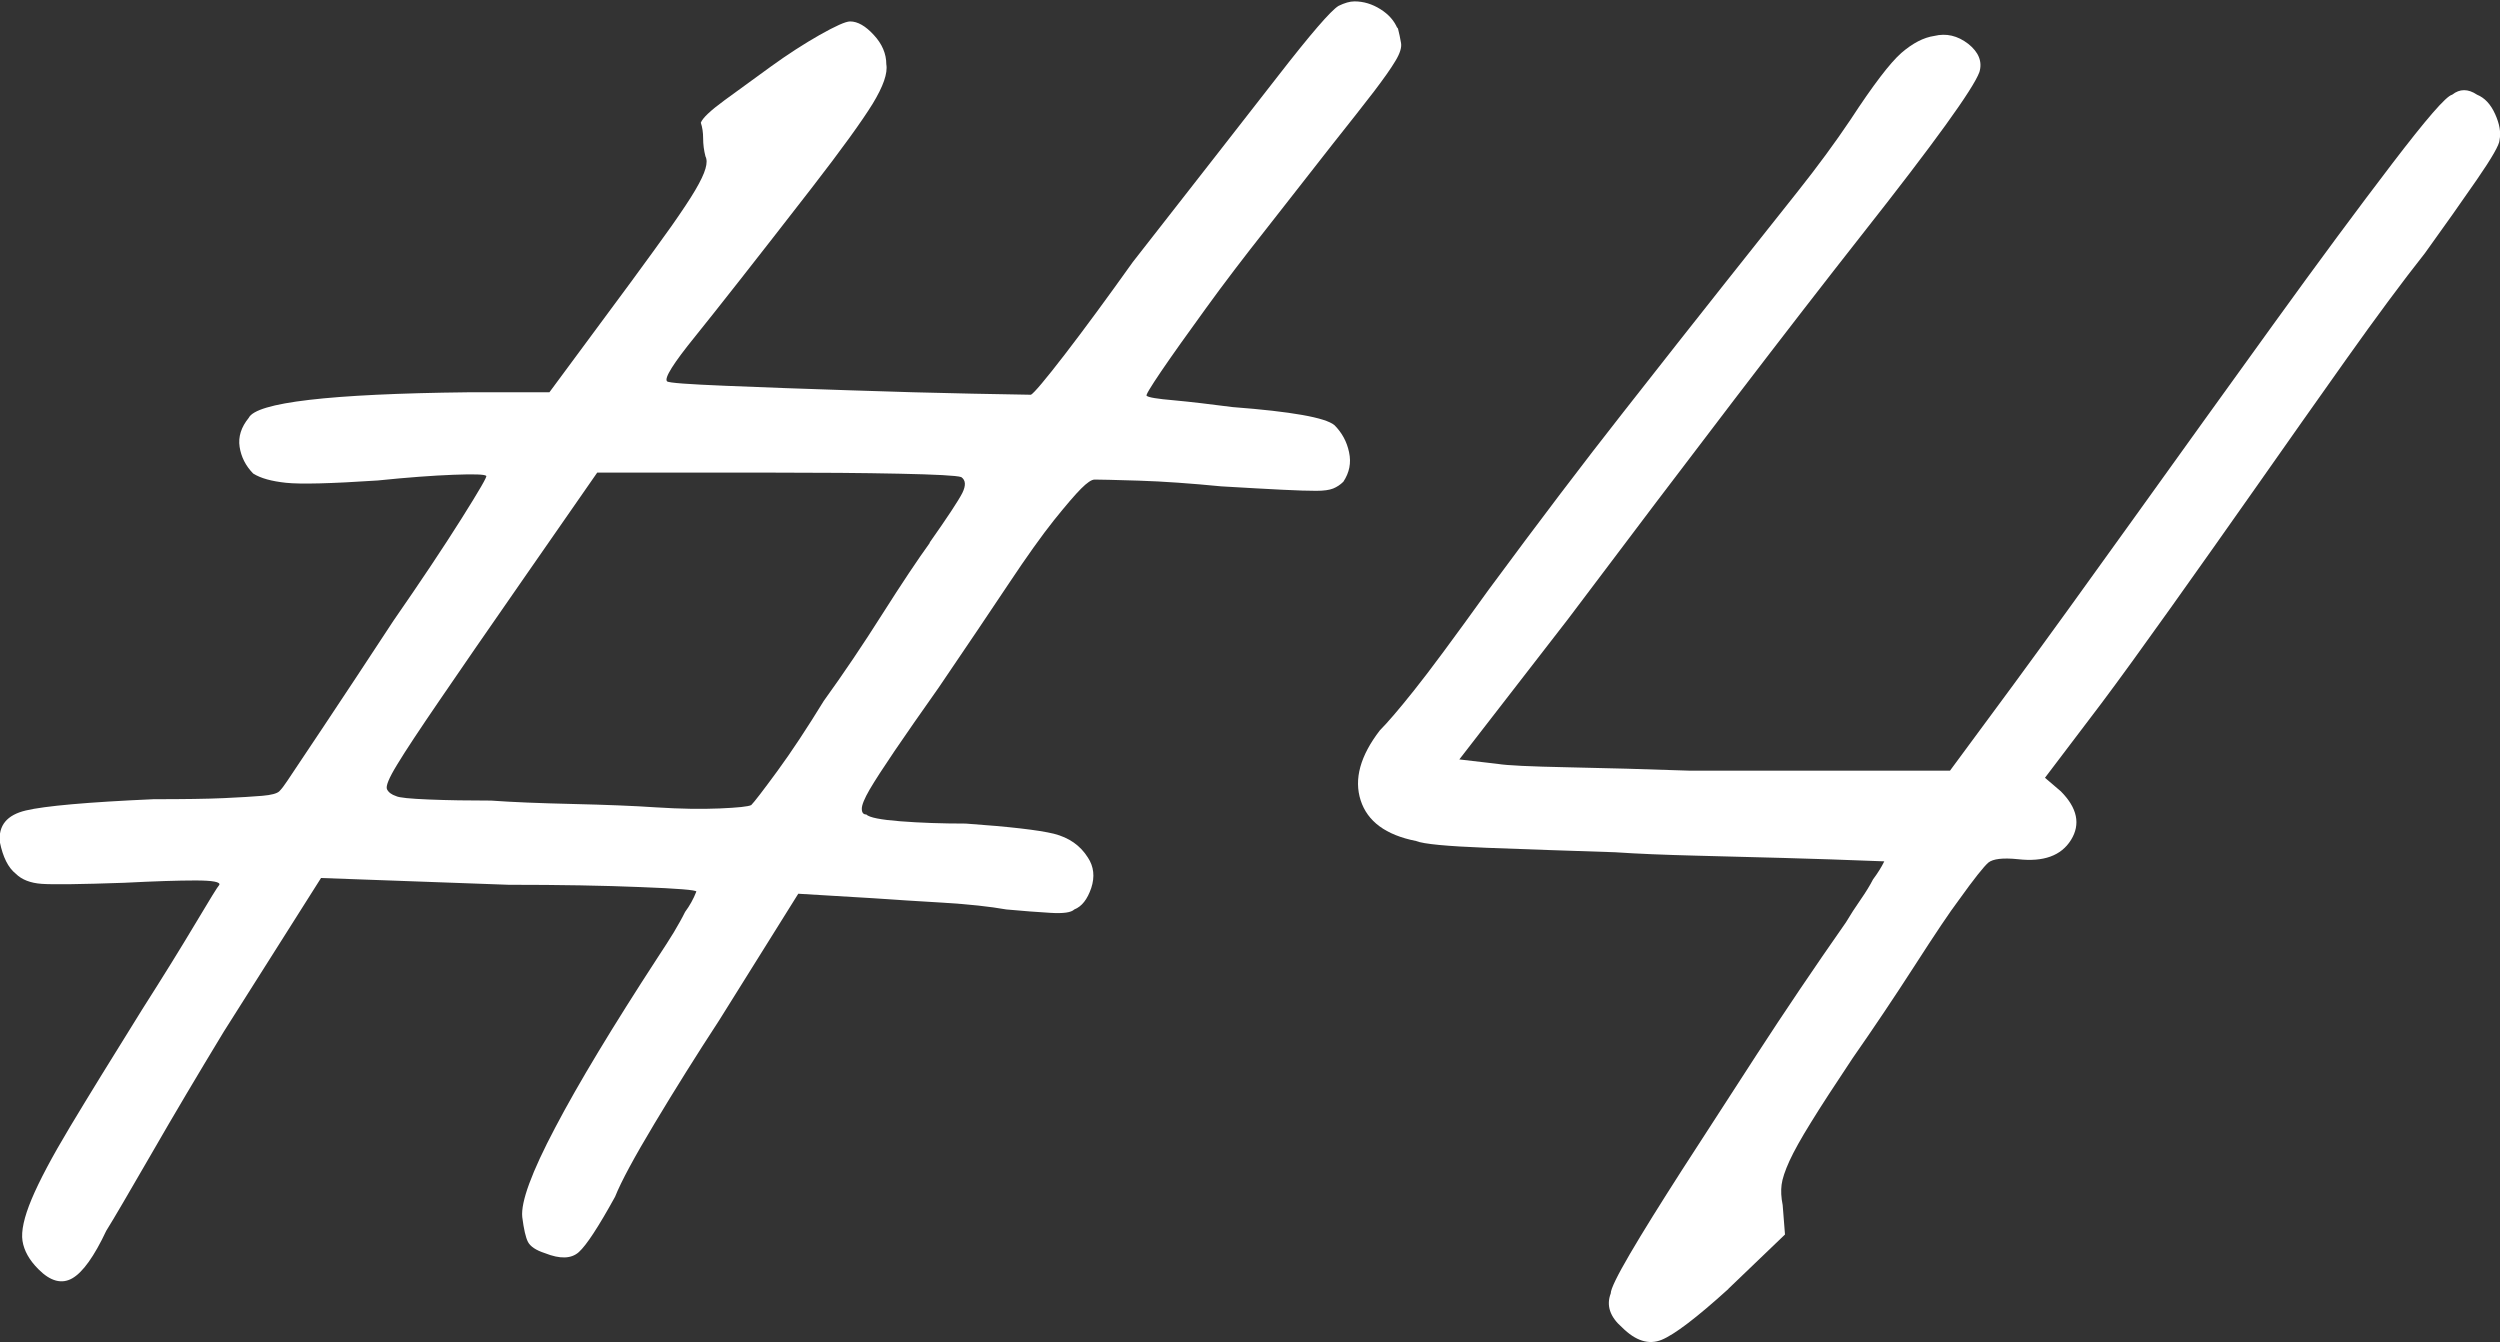
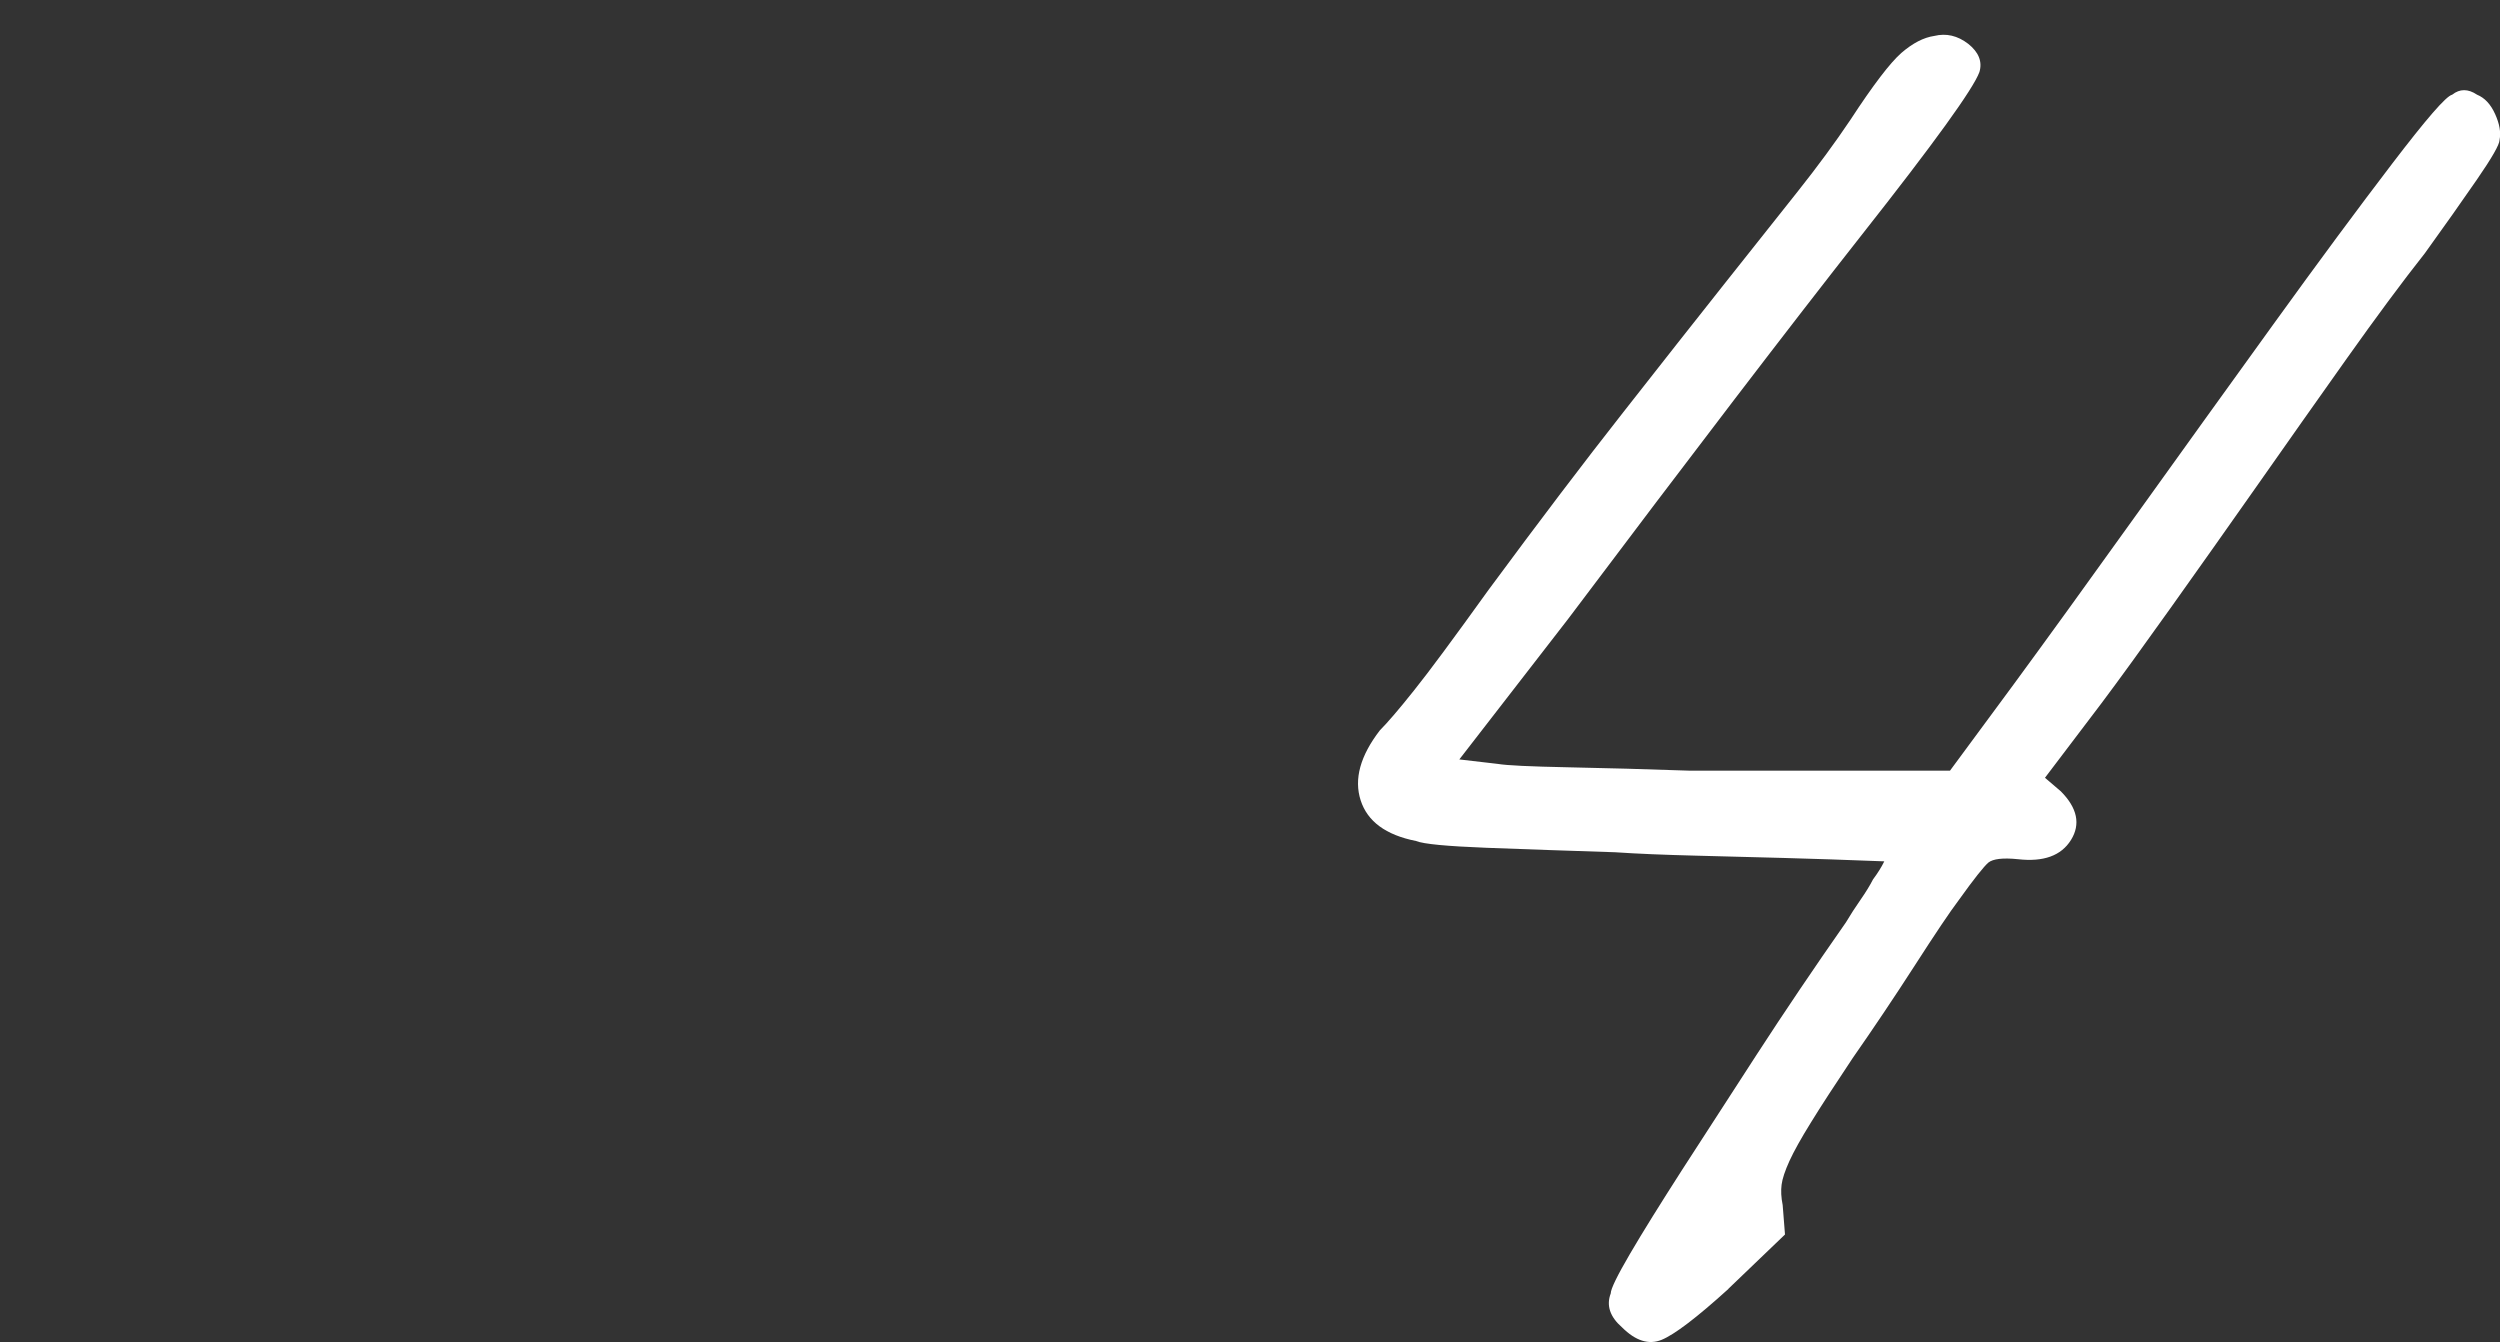
<svg xmlns="http://www.w3.org/2000/svg" id="_レイヤー_2" viewBox="0 0 162.13 87.03">
  <rect x="0" y="0" width="162.13" height="87.03" fill="#333333" stroke="none" />
  <defs>
    <style>.cls-1{fill:#fff;stroke-width:0px;}</style>
  </defs>
  <g id="_レイヤー_1-2">
-     <path class="cls-1" d="M90.64,1.76c.1.39.17.73.22,1.03.05.29-.07.68-.37,1.17-.29.49-.76,1.15-1.39,1.98-.64.83-1.54,1.98-2.71,3.45-1.37,1.76-2.79,3.57-4.25,5.43-1.47,1.86-2.79,3.59-3.96,5.21-1.17,1.61-2.13,2.96-2.86,4.03-.73,1.08-1.05,1.61-.95,1.61.1.1.68.2,1.76.29,1.08.1,2.35.25,3.81.44,3.81.29,6.01.68,6.6,1.17.49.49.81,1.08.95,1.76.15.69.02,1.32-.37,1.91-.2.2-.42.34-.66.44-.25.1-.61.15-1.1.15s-1.22-.02-2.2-.07c-.98-.05-2.3-.12-3.96-.22-1.96-.19-3.74-.32-5.35-.37-1.61-.05-2.57-.07-2.86-.07-.2,0-.49.2-.88.59s-.98,1.08-1.76,2.05c-.78.98-1.76,2.35-2.93,4.11s-2.69,4.01-4.55,6.75c-1.17,1.66-2.13,3.03-2.86,4.11-.73,1.08-1.27,1.91-1.61,2.49-.34.59-.51,1-.51,1.25s.1.37.29.37c.2.2.93.34,2.2.44,1.27.1,2.69.15,4.25.15,2.83.2,4.74.42,5.72.66.98.25,1.71.76,2.2,1.54.39.59.46,1.25.22,1.98-.25.73-.61,1.2-1.1,1.39-.2.2-.71.27-1.54.22-.83-.05-1.79-.12-2.86-.22-1.08-.19-2.45-.34-4.11-.44-1.66-.1-3.18-.19-4.55-.29l-4.84-.29-5.13,8.21c-1.47,2.25-2.86,4.47-4.18,6.67-1.32,2.2-2.18,3.79-2.57,4.77-1.08,1.96-1.86,3.15-2.35,3.59-.49.44-1.22.46-2.2.07-.59-.19-.95-.44-1.1-.73s-.27-.83-.37-1.61c-.1-.98.61-2.91,2.13-5.79,1.51-2.88,3.74-6.57,6.67-11.07.39-.59.73-1.12,1.03-1.61.29-.49.54-.93.73-1.32.29-.39.54-.83.73-1.32,0-.1-1.2-.2-3.59-.29-2.4-.1-5.26-.15-8.58-.15l-12.17-.44-6.31,9.97c-1.66,2.74-3.23,5.38-4.69,7.92-1.47,2.54-2.44,4.21-2.93,4.99-.78,1.66-1.52,2.69-2.2,3.08-.68.39-1.42.2-2.2-.59-.59-.59-.93-1.2-1.03-1.83-.1-.63.1-1.54.59-2.71.49-1.17,1.32-2.74,2.49-4.69,1.17-1.95,2.74-4.5,4.69-7.63,1.37-2.15,2.52-4.01,3.45-5.57.93-1.56,1.44-2.39,1.54-2.49.1-.19-.42-.29-1.54-.29s-2.67.05-4.62.15c-2.84.1-4.62.12-5.35.07-.73-.05-1.3-.27-1.69-.66-.49-.39-.83-1.07-1.03-2.05-.1-1.08.46-1.76,1.69-2.05,1.22-.29,3.98-.54,8.29-.73,1.95,0,3.47-.02,4.55-.07,1.07-.05,1.91-.1,2.49-.15.59-.05.95-.15,1.1-.29.15-.15.32-.37.51-.66.19-.29.98-1.47,2.35-3.52,1.37-2.05,2.88-4.35,4.55-6.89,1.76-2.54,3.23-4.74,4.4-6.6,1.17-1.86,1.71-2.79,1.61-2.79-.1-.1-.81-.12-2.13-.07-1.32.05-2.96.17-4.91.37-3.03.2-5.01.25-5.94.15-.93-.1-1.64-.29-2.13-.6-.49-.5-.78-1.08-.88-1.73-.1-.65.1-1.28.59-1.88.49-1,5.23-1.56,14.22-1.66h5.28l5.28-7.14c1.07-1.46,1.95-2.67,2.64-3.64.68-.97,1.2-1.75,1.54-2.33.34-.58.56-1.04.66-1.39.1-.34.1-.61,0-.8-.1-.39-.15-.78-.15-1.16s-.05-.73-.15-1.02c.1-.29.61-.78,1.54-1.46.93-.68,1.93-1.41,3.01-2.19,1.08-.78,2.13-1.46,3.15-2.04,1.03-.58,1.69-.88,1.98-.88.49,0,1,.29,1.54.88.54.58.81,1.22.81,1.9.1.58-.2,1.43-.88,2.55-.69,1.12-2,2.94-3.96,5.47-3.62,4.67-6.14,7.87-7.55,9.62-1.42,1.75-2.03,2.72-1.83,2.92.1.1,1.37.19,3.81.29,2.44.1,5.11.2,7.99.29,2.88.1,5.55.17,7.99.22,2.44.05,3.71.07,3.81.07.19-.1.93-.97,2.2-2.62,1.27-1.65,2.74-3.65,4.4-5.98,4.11-5.25,7.23-9.26,9.39-12.03,2.15-2.77,3.47-4.3,3.96-4.59.39-.19.73-.29,1.03-.29.59,0,1.15.17,1.69.51.54.34.9.76,1.1,1.25ZM60.28,35.2c1.17-1.66,1.88-2.74,2.13-3.23.24-.49.22-.83-.07-1.03-.29-.1-1.64-.17-4.03-.22-2.4-.05-5.16-.07-8.29-.07h-11.29l-4.69,6.75c-2.45,3.52-4.3,6.21-5.57,8.07-1.27,1.86-2.18,3.23-2.71,4.11-.54.88-.76,1.42-.66,1.61.1.2.29.34.59.44.19.1.9.17,2.13.22,1.22.05,2.57.07,4.03.07,1.37.1,3.13.17,5.28.22,2.15.05,3.96.12,5.43.22,1.56.1,2.93.12,4.11.07,1.17-.05,1.86-.12,2.05-.22.19-.19.76-.93,1.69-2.2.93-1.27,1.93-2.79,3.01-4.55,1.27-1.76,2.54-3.64,3.81-5.65,1.27-2,2.3-3.54,3.08-4.62Z" />
-     <path class="cls-1" d="M112.09,83.59c-2.05,1.86-3.5,2.96-4.33,3.3-.83.34-1.69.07-2.57-.81-.78-.68-1.03-1.42-.73-2.2,0-.29.42-1.15,1.25-2.57.83-1.42,1.96-3.23,3.37-5.43,1.42-2.2,3.03-4.69,4.84-7.48,1.81-2.79,3.74-5.65,5.79-8.58.29-.49.61-.98.95-1.47.34-.49.61-.93.81-1.32.29-.39.54-.78.73-1.17-2.54-.1-4.72-.17-6.53-.22-1.81-.05-3.72-.1-5.72-.15-2-.05-3.74-.12-5.21-.22-3.03-.1-5.82-.19-8.36-.29-2.54-.1-4.06-.24-4.55-.44-1.96-.39-3.15-1.27-3.59-2.64-.44-1.37-.03-2.88,1.25-4.54.49-.49,1.22-1.34,2.2-2.57.98-1.22,2.59-3.4,4.84-6.53,3.32-4.5,6.23-8.33,8.73-11.51,2.49-3.18,4.67-5.94,6.53-8.29,1.86-2.35,3.45-4.35,4.77-6.01,1.32-1.66,2.47-3.23,3.45-4.69,1.47-2.25,2.57-3.69,3.3-4.33.73-.63,1.44-1,2.13-1.1.78-.19,1.51-.02,2.2.51.68.54.93,1.15.73,1.83-.39,1.08-2.93,4.6-7.63,10.56-4.69,5.96-11.05,14.28-19.06,24.93l-7.04,9.09,2.49.29c.59.1,2.1.17,4.55.22,2.44.05,5.08.12,7.92.22h16.86l4.11-5.57c2.15-2.93,4.77-6.55,7.85-10.85,3.08-4.3,6.09-8.48,9.02-12.54,2.93-4.06,5.5-7.53,7.7-10.41,2.2-2.88,3.49-4.38,3.89-4.47.49-.39,1.03-.39,1.61,0,.49.2.88.61,1.17,1.25.29.64.39,1.2.29,1.69,0,.29-.49,1.15-1.47,2.57-.98,1.42-2.1,3.01-3.37,4.77-1.47,1.86-3.15,4.13-5.06,6.82-1.91,2.69-3.84,5.43-5.79,8.21-1.96,2.79-3.84,5.45-5.65,7.99-1.81,2.54-3.3,4.6-4.47,6.16l-3.67,4.84,1.03.88c1.07,1.08,1.29,2.13.66,3.15-.64,1.03-1.79,1.44-3.45,1.25-.98-.1-1.61-.02-1.91.22-.29.25-.93,1.05-1.91,2.42-.59.78-1.54,2.2-2.86,4.25-1.32,2.05-2.67,4.06-4.03,6.01-1.17,1.76-2.08,3.15-2.71,4.18-.64,1.03-1.1,1.86-1.39,2.49-.29.64-.46,1.15-.51,1.54-.05.39-.03.83.07,1.32l.15,1.91-3.67,3.52Z" />
+     <path class="cls-1" d="M112.09,83.59c-2.05,1.86-3.5,2.96-4.33,3.3-.83.34-1.69.07-2.57-.81-.78-.68-1.03-1.42-.73-2.2,0-.29.42-1.15,1.25-2.57.83-1.42,1.96-3.23,3.37-5.43,1.42-2.2,3.03-4.69,4.84-7.48,1.81-2.79,3.74-5.65,5.79-8.58.29-.49.61-.98.95-1.47.34-.49.61-.93.81-1.32.29-.39.54-.78.73-1.17-2.54-.1-4.72-.17-6.53-.22-1.81-.05-3.72-.1-5.72-.15-2-.05-3.74-.12-5.21-.22-3.03-.1-5.82-.19-8.36-.29-2.54-.1-4.06-.24-4.55-.44-1.96-.39-3.15-1.27-3.59-2.64-.44-1.37-.03-2.88,1.25-4.54.49-.49,1.22-1.34,2.2-2.57.98-1.22,2.59-3.4,4.84-6.53,3.32-4.5,6.23-8.33,8.73-11.51,2.49-3.18,4.67-5.94,6.53-8.29,1.86-2.35,3.45-4.35,4.77-6.01,1.32-1.66,2.47-3.23,3.45-4.69,1.47-2.25,2.57-3.69,3.3-4.33.73-.63,1.44-1,2.13-1.1.78-.19,1.51-.02,2.2.51.68.54.93,1.15.73,1.83-.39,1.08-2.93,4.6-7.63,10.56-4.69,5.96-11.05,14.28-19.06,24.93l-7.04,9.09,2.49.29c.59.1,2.1.17,4.55.22,2.44.05,5.08.12,7.92.22h16.86l4.11-5.57c2.15-2.93,4.77-6.55,7.85-10.85,3.08-4.3,6.09-8.48,9.02-12.54,2.93-4.06,5.5-7.53,7.7-10.41,2.2-2.88,3.49-4.38,3.89-4.47.49-.39,1.03-.39,1.61,0,.49.2.88.61,1.17,1.25.29.64.39,1.2.29,1.69,0,.29-.49,1.15-1.47,2.57-.98,1.42-2.1,3.01-3.37,4.77-1.47,1.86-3.15,4.13-5.06,6.82-1.91,2.69-3.84,5.43-5.79,8.21-1.96,2.79-3.84,5.45-5.65,7.99-1.81,2.54-3.3,4.6-4.47,6.16l-3.67,4.84,1.03.88c1.07,1.08,1.29,2.13.66,3.15-.64,1.03-1.79,1.44-3.45,1.25-.98-.1-1.61-.02-1.91.22-.29.25-.93,1.05-1.91,2.42-.59.78-1.54,2.2-2.86,4.25-1.32,2.05-2.67,4.06-4.03,6.01-1.17,1.76-2.08,3.15-2.71,4.18-.64,1.03-1.1,1.86-1.39,2.49-.29.64-.46,1.15-.51,1.54-.05.39-.03.83.07,1.32l.15,1.91-3.67,3.52" />
  </g>
</svg>